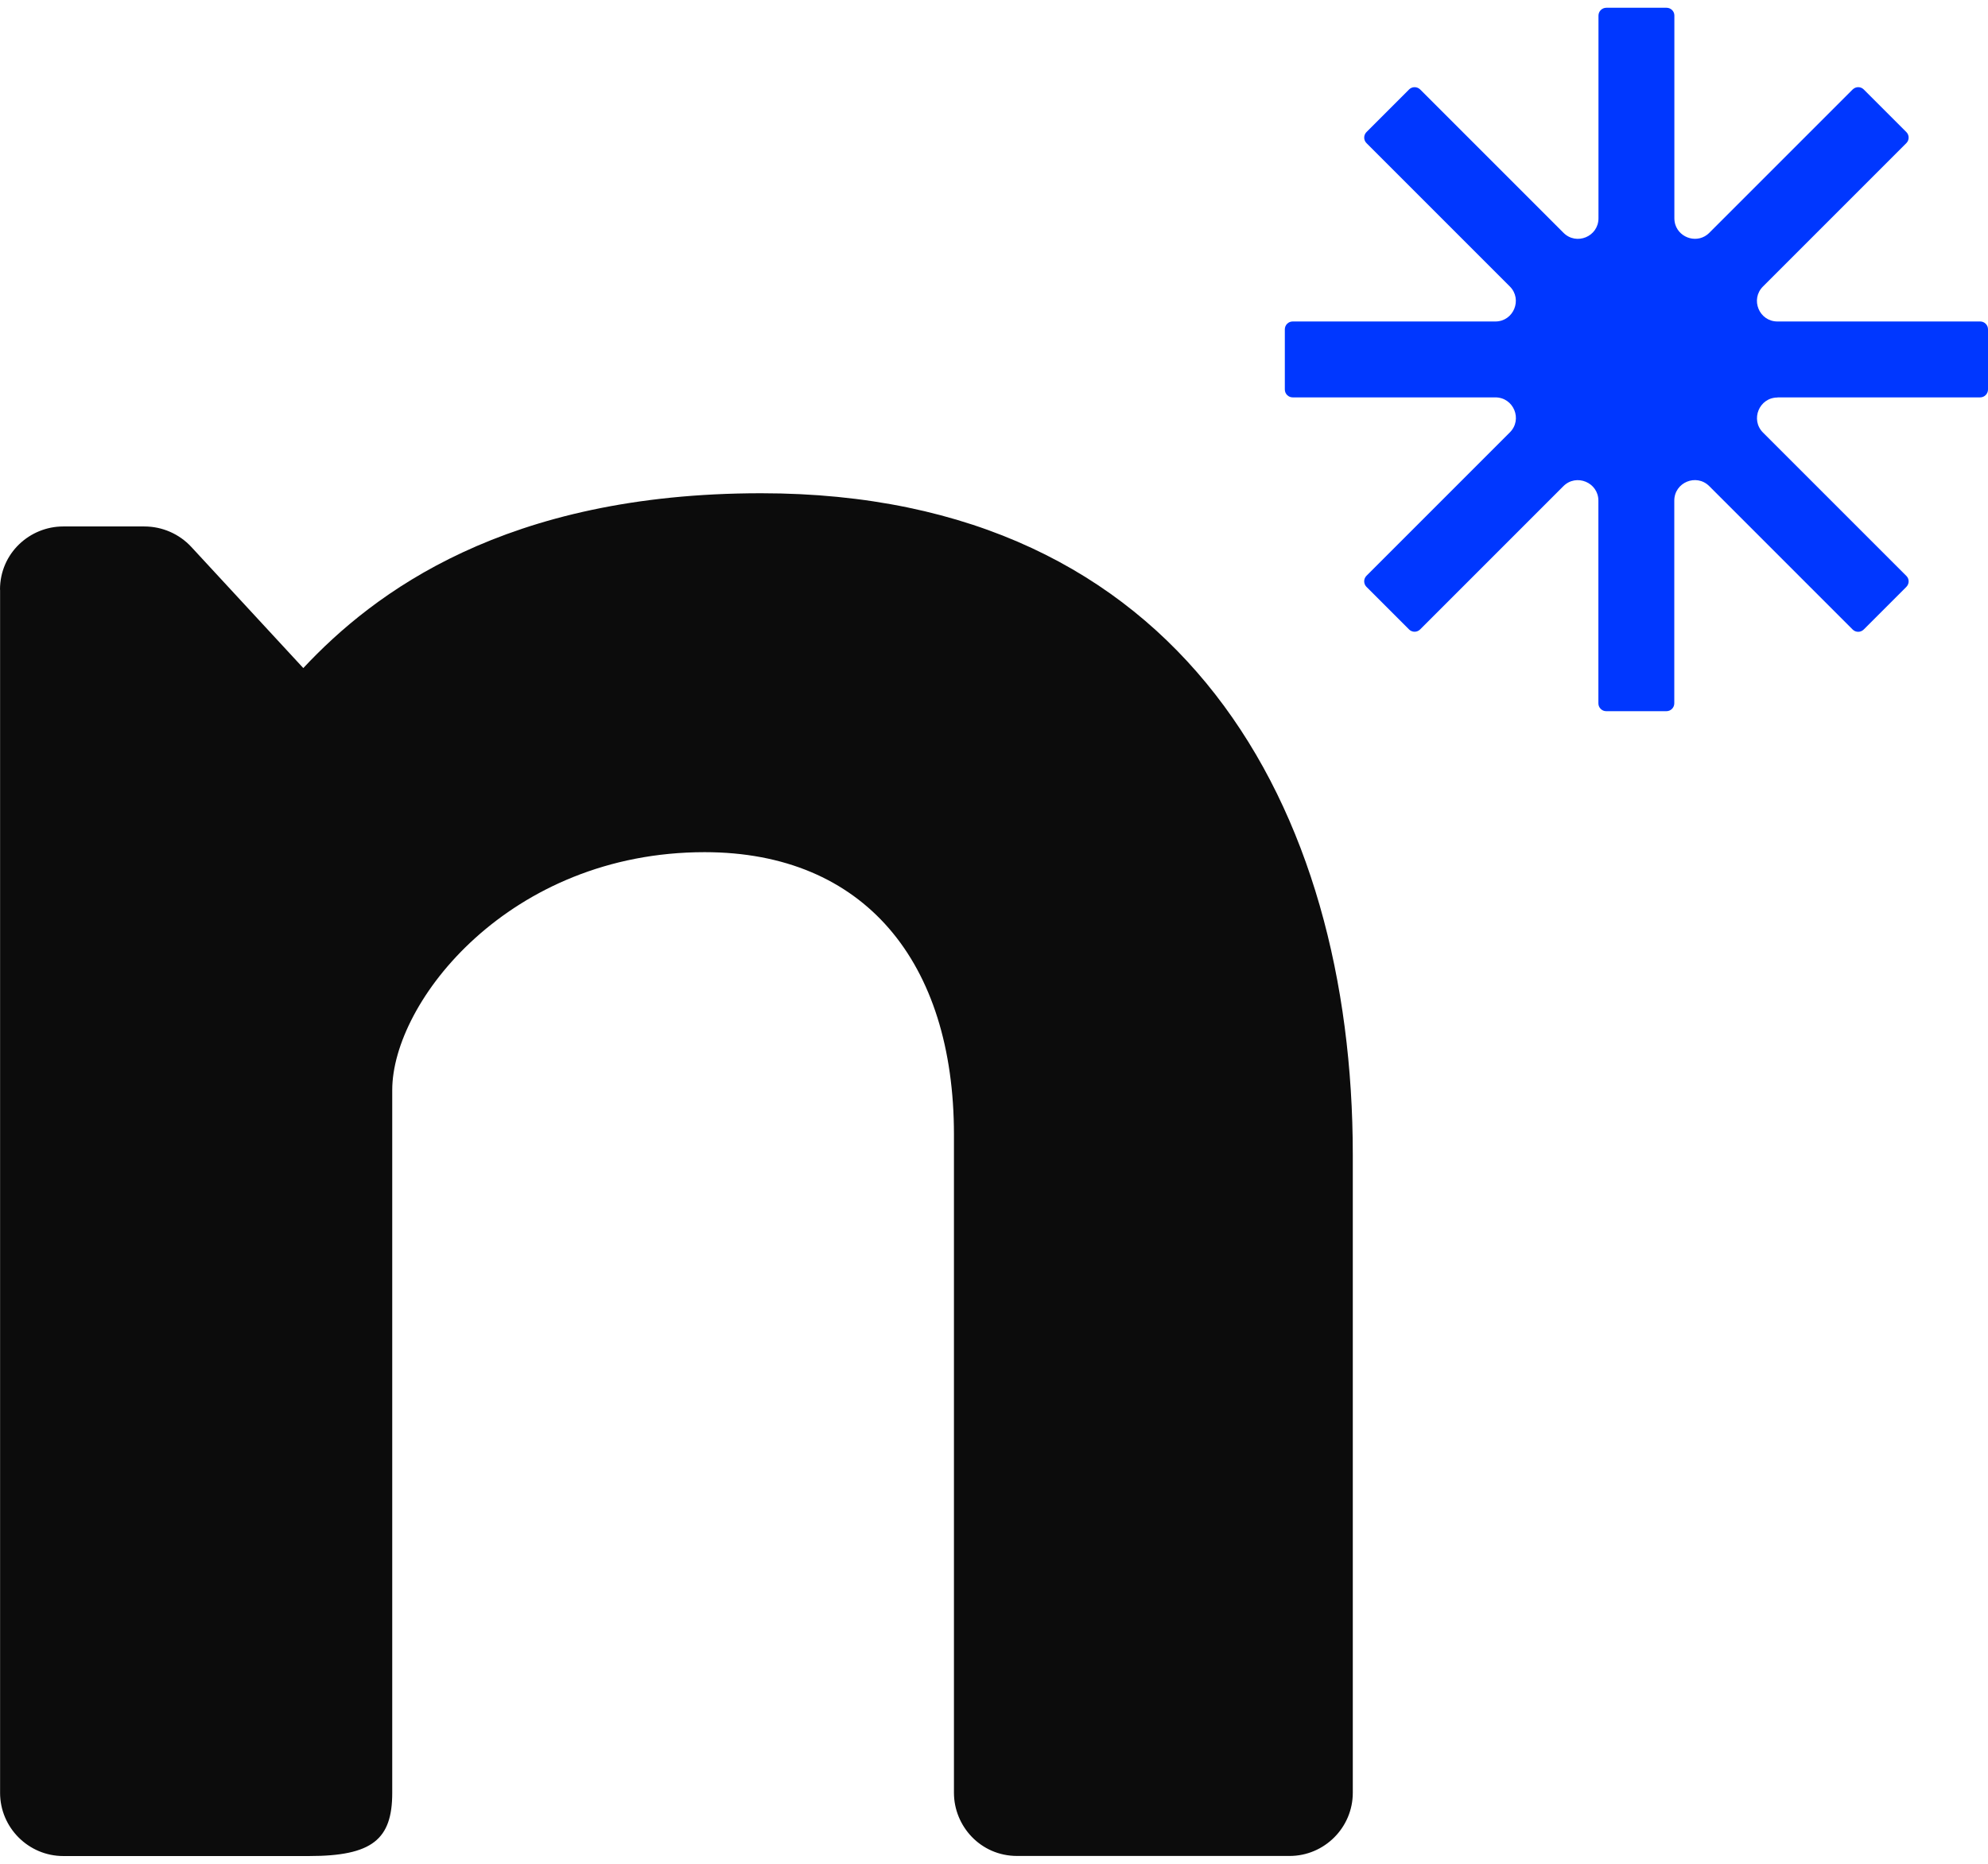
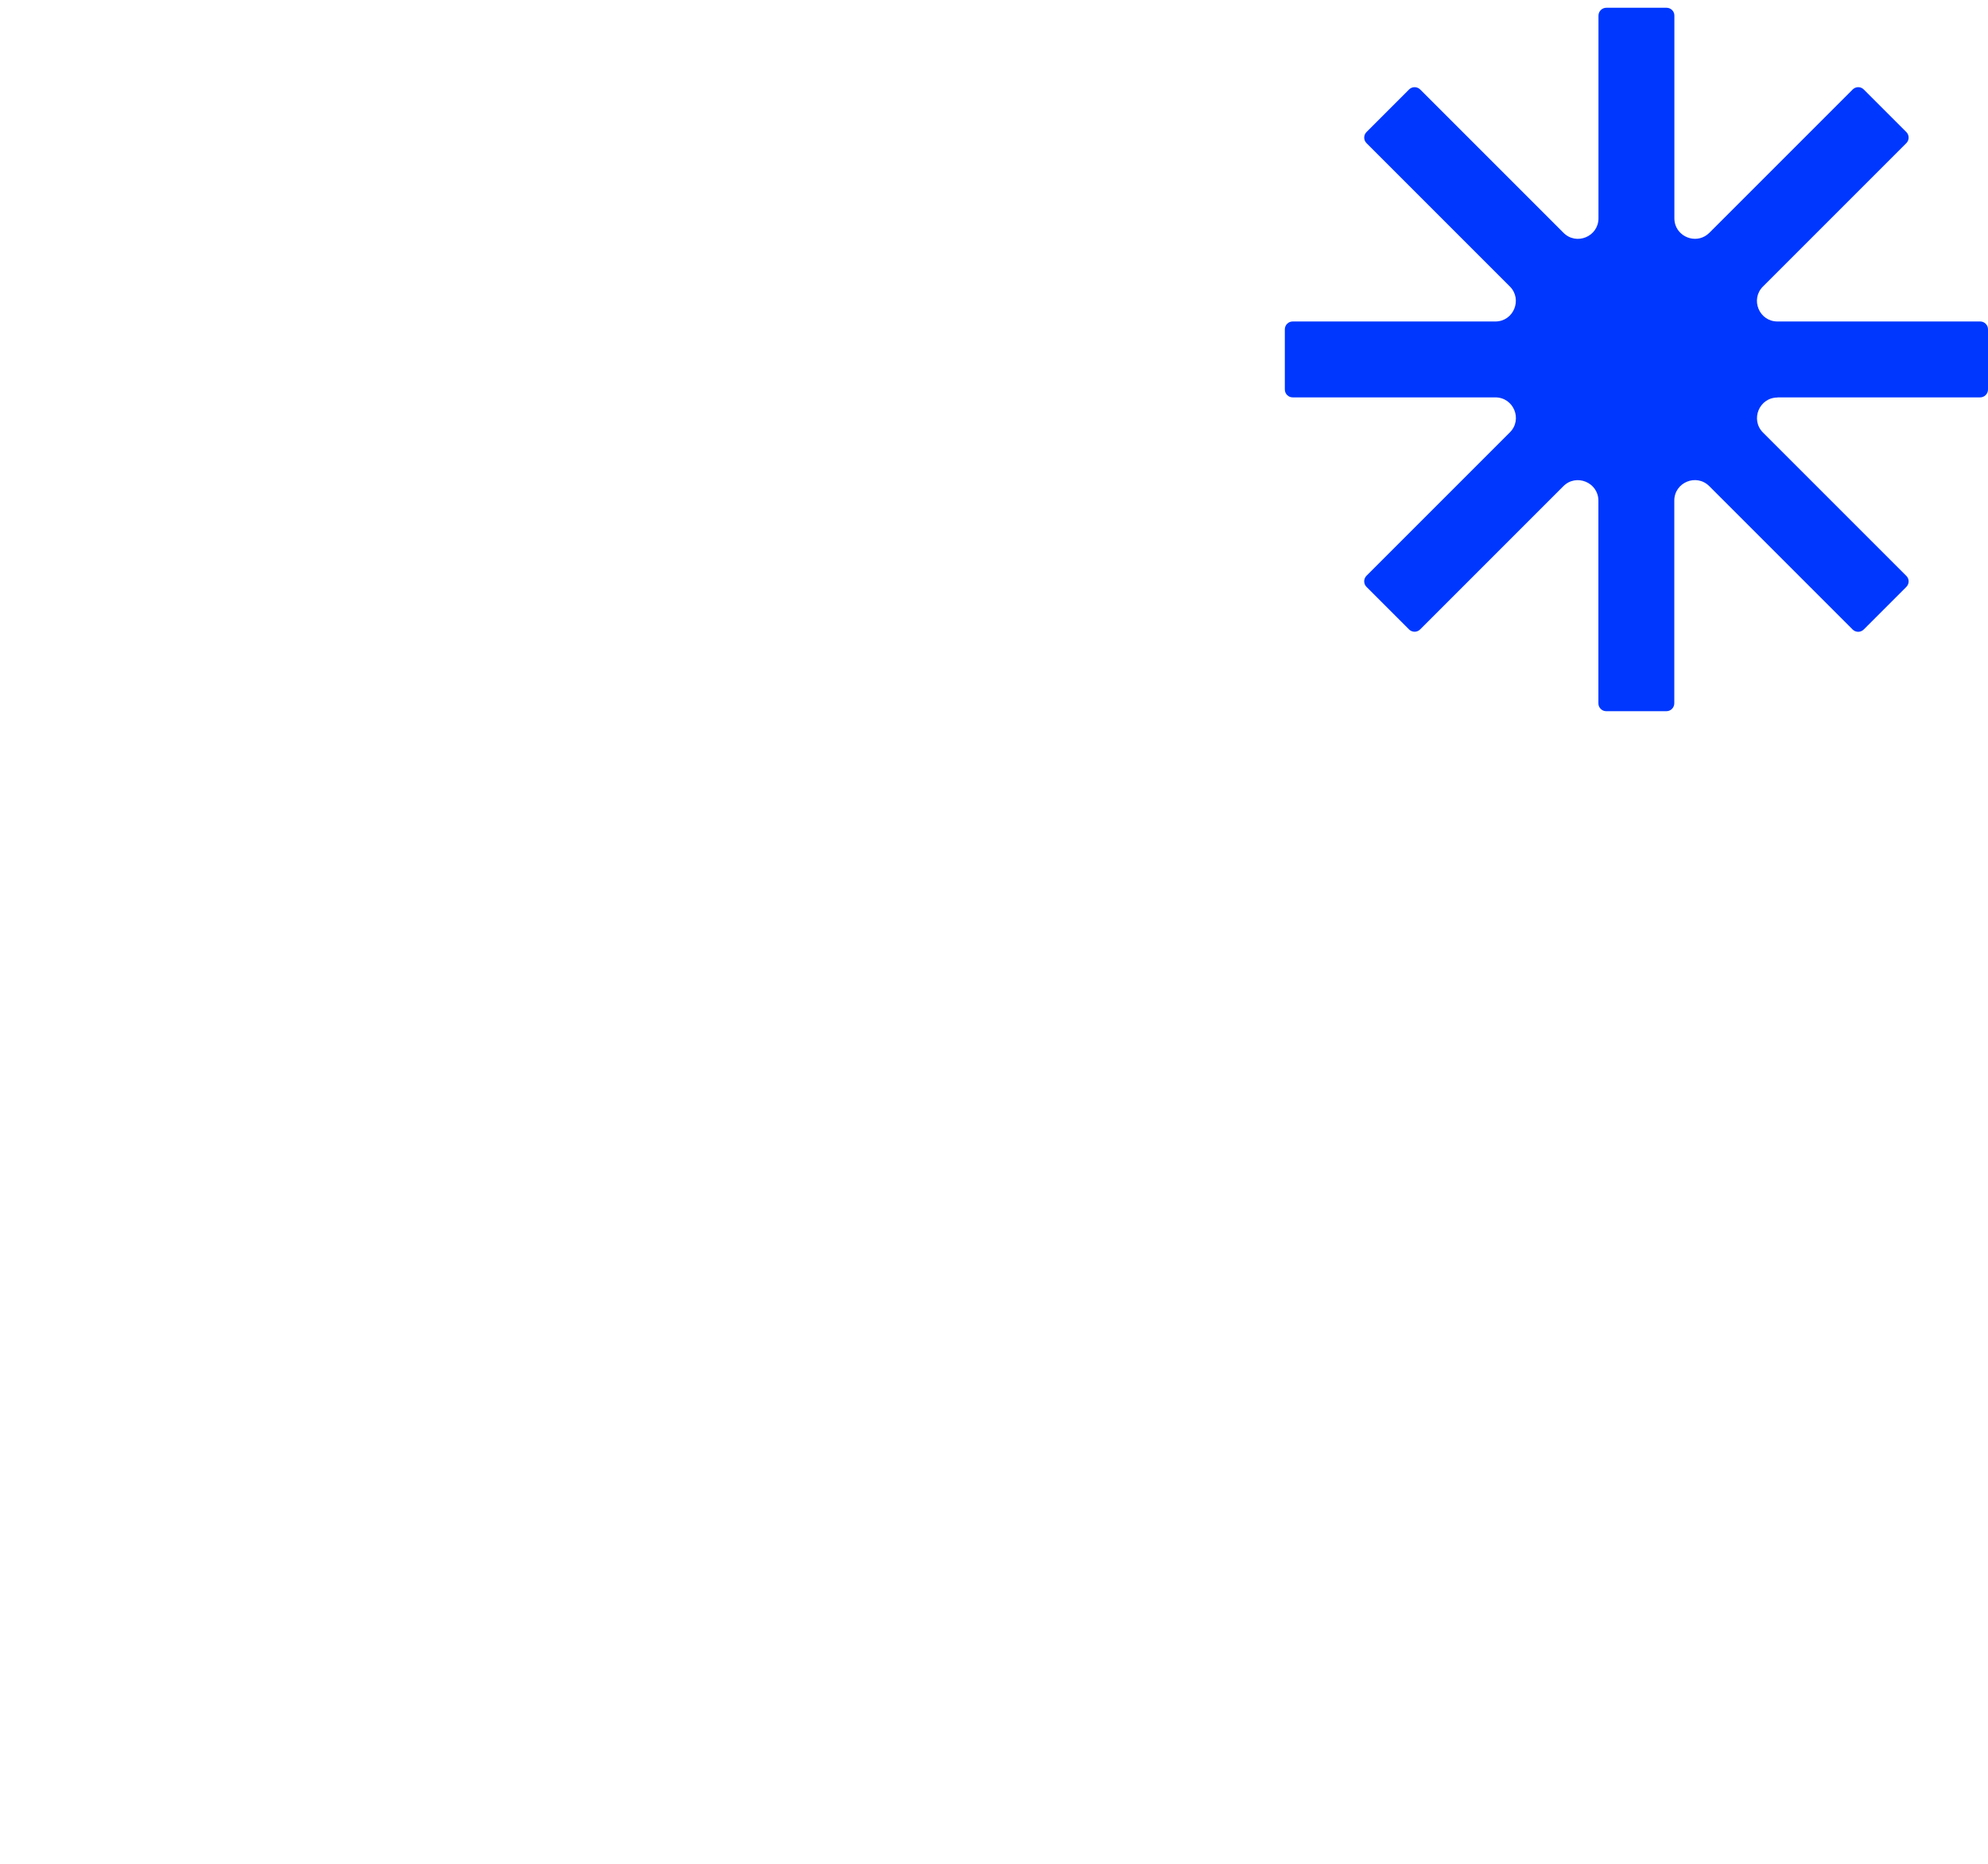
<svg xmlns="http://www.w3.org/2000/svg" width="96" height="90" viewBox="0 0 96 90" fill="none">
-   <path d="M0 28.471C0 26.704 1.445 25.422 3.049 25.422H6.971C7.833 25.422 8.656 25.78 9.242 26.414L14.646 32.26C18.057 28.613 24.398 23.818 36.755 23.818C57.137 23.818 65.326 39.064 65.326 55.756V86.572C65.326 88.249 63.953 89.621 62.276 89.621H49.115C47.348 89.621 46.066 88.176 46.066 86.572V54.793C46.066 46.445 41.731 41.15 34.028 41.15C24.601 41.15 18.941 48.375 18.941 52.638V86.576C18.941 88.821 17.977 89.625 14.928 89.625H3.053C1.376 89.625 0.004 88.252 0.004 86.576V28.475L0 28.471Z" fill="#0C0C0C" />
-   <path d="M80.898 10.852C80.869 10.758 80.851 10.653 80.851 10.545V0.759C80.851 0.759 80.851 0.759 80.851 0.752V10.541C80.851 10.653 80.869 10.755 80.898 10.852Z" fill="#0037FF" />
-   <path d="M82.543 11.243L89.471 4.315C89.471 4.315 89.463 4.315 89.46 4.323L82.539 11.243H82.543Z" fill="#0037FF" />
  <path d="M85.834 19.189H95.62C95.83 19.189 96 19.019 96 18.809V15.901C96 15.694 95.834 15.528 95.631 15.524H85.834C84.951 15.524 84.509 14.456 85.135 13.833L92.056 6.912C92.205 6.764 92.205 6.525 92.056 6.376L89.999 4.319C89.854 4.174 89.623 4.174 89.474 4.312L82.546 11.24C81.999 11.787 81.115 11.515 80.902 10.849C80.873 10.755 80.855 10.65 80.855 10.537V0.748C80.855 0.542 80.685 0.375 80.478 0.375H77.57C77.36 0.375 77.19 0.545 77.19 0.756V10.541C77.19 11.425 76.121 11.866 75.499 11.24L68.574 4.315C68.426 4.174 68.19 4.174 68.045 4.319L65.988 6.376C65.84 6.525 65.84 6.764 65.988 6.912L72.909 13.833C73.532 14.456 73.09 15.524 72.21 15.524H62.421C62.215 15.524 62.044 15.694 62.044 15.901V18.809C62.044 19.019 62.215 19.189 62.425 19.189H72.21C73.094 19.189 73.536 20.258 72.909 20.881L65.985 27.805C65.84 27.953 65.84 28.189 65.985 28.337L68.042 30.394C68.19 30.543 68.429 30.543 68.578 30.394L75.495 23.477C76.118 22.854 77.186 23.296 77.186 24.176V33.965C77.186 34.172 77.356 34.342 77.563 34.342H80.471C80.681 34.342 80.851 34.172 80.851 33.962V24.176C80.851 23.292 81.919 22.851 82.542 23.477L89.463 30.398C89.612 30.546 89.851 30.546 89.999 30.398L92.056 28.341C92.205 28.192 92.205 27.953 92.056 27.808L85.135 20.888C84.513 20.265 84.954 19.196 85.834 19.196V19.189Z" fill="#0037FF" />
</svg>